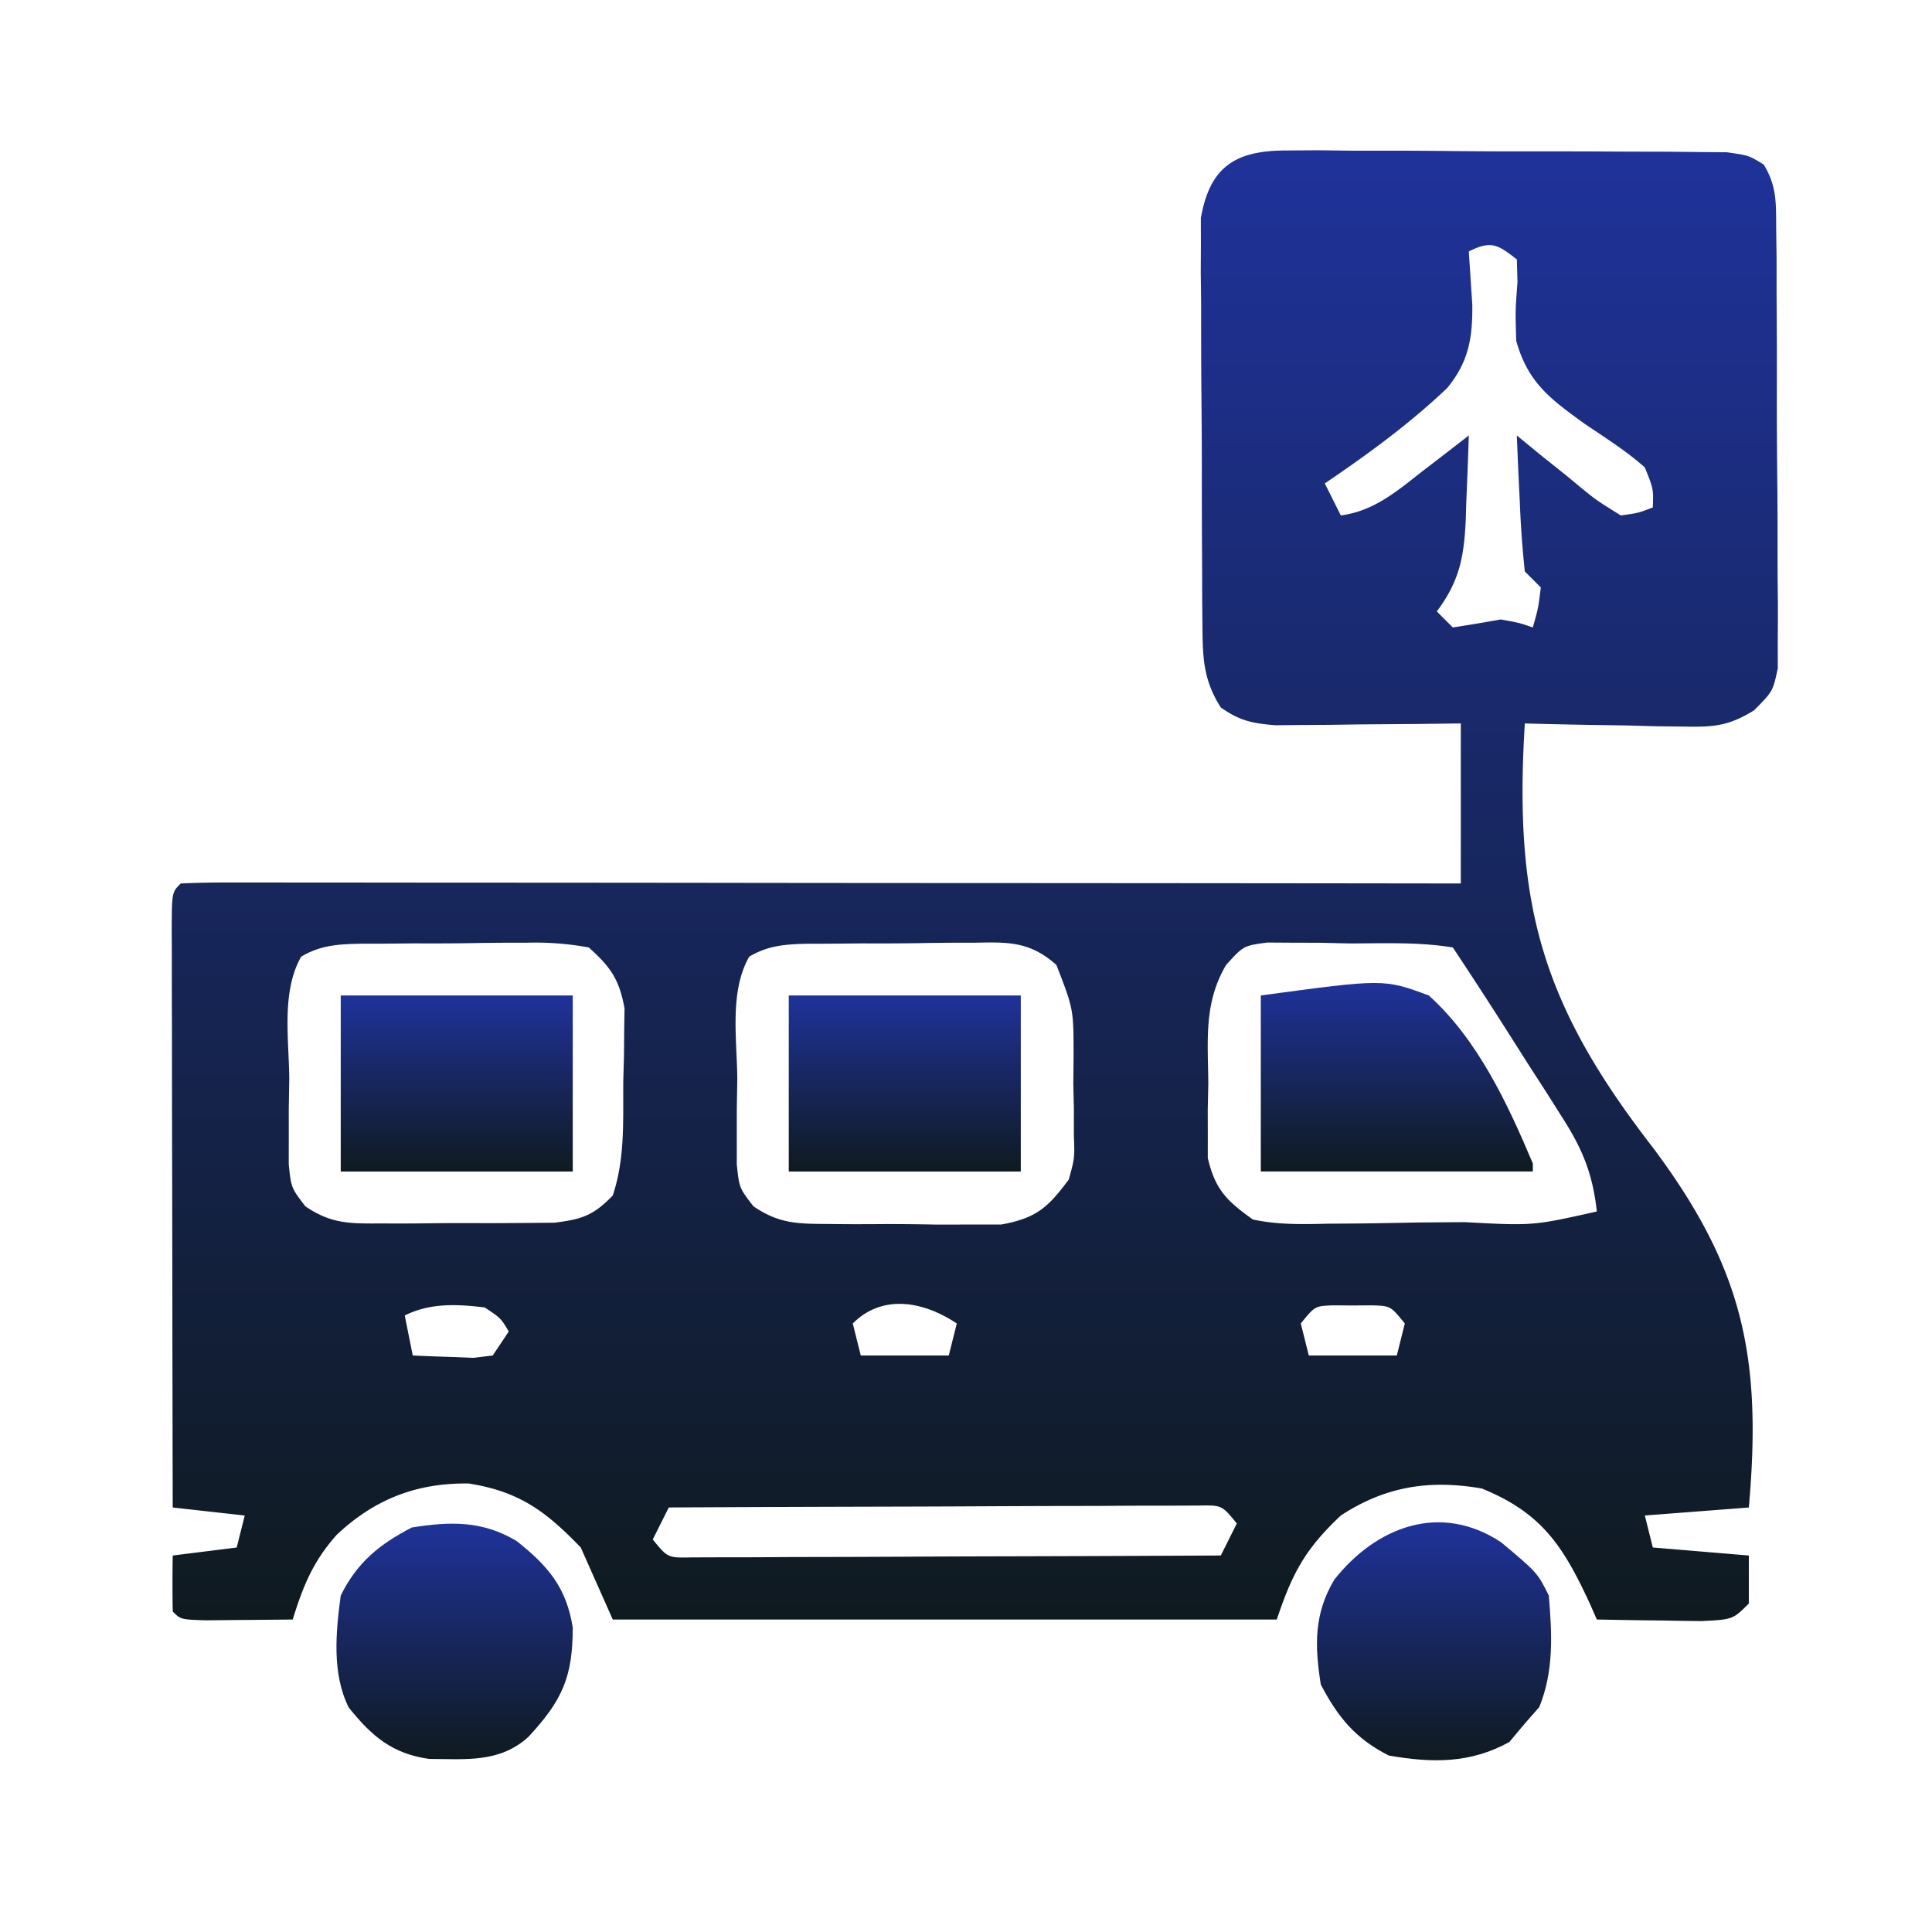
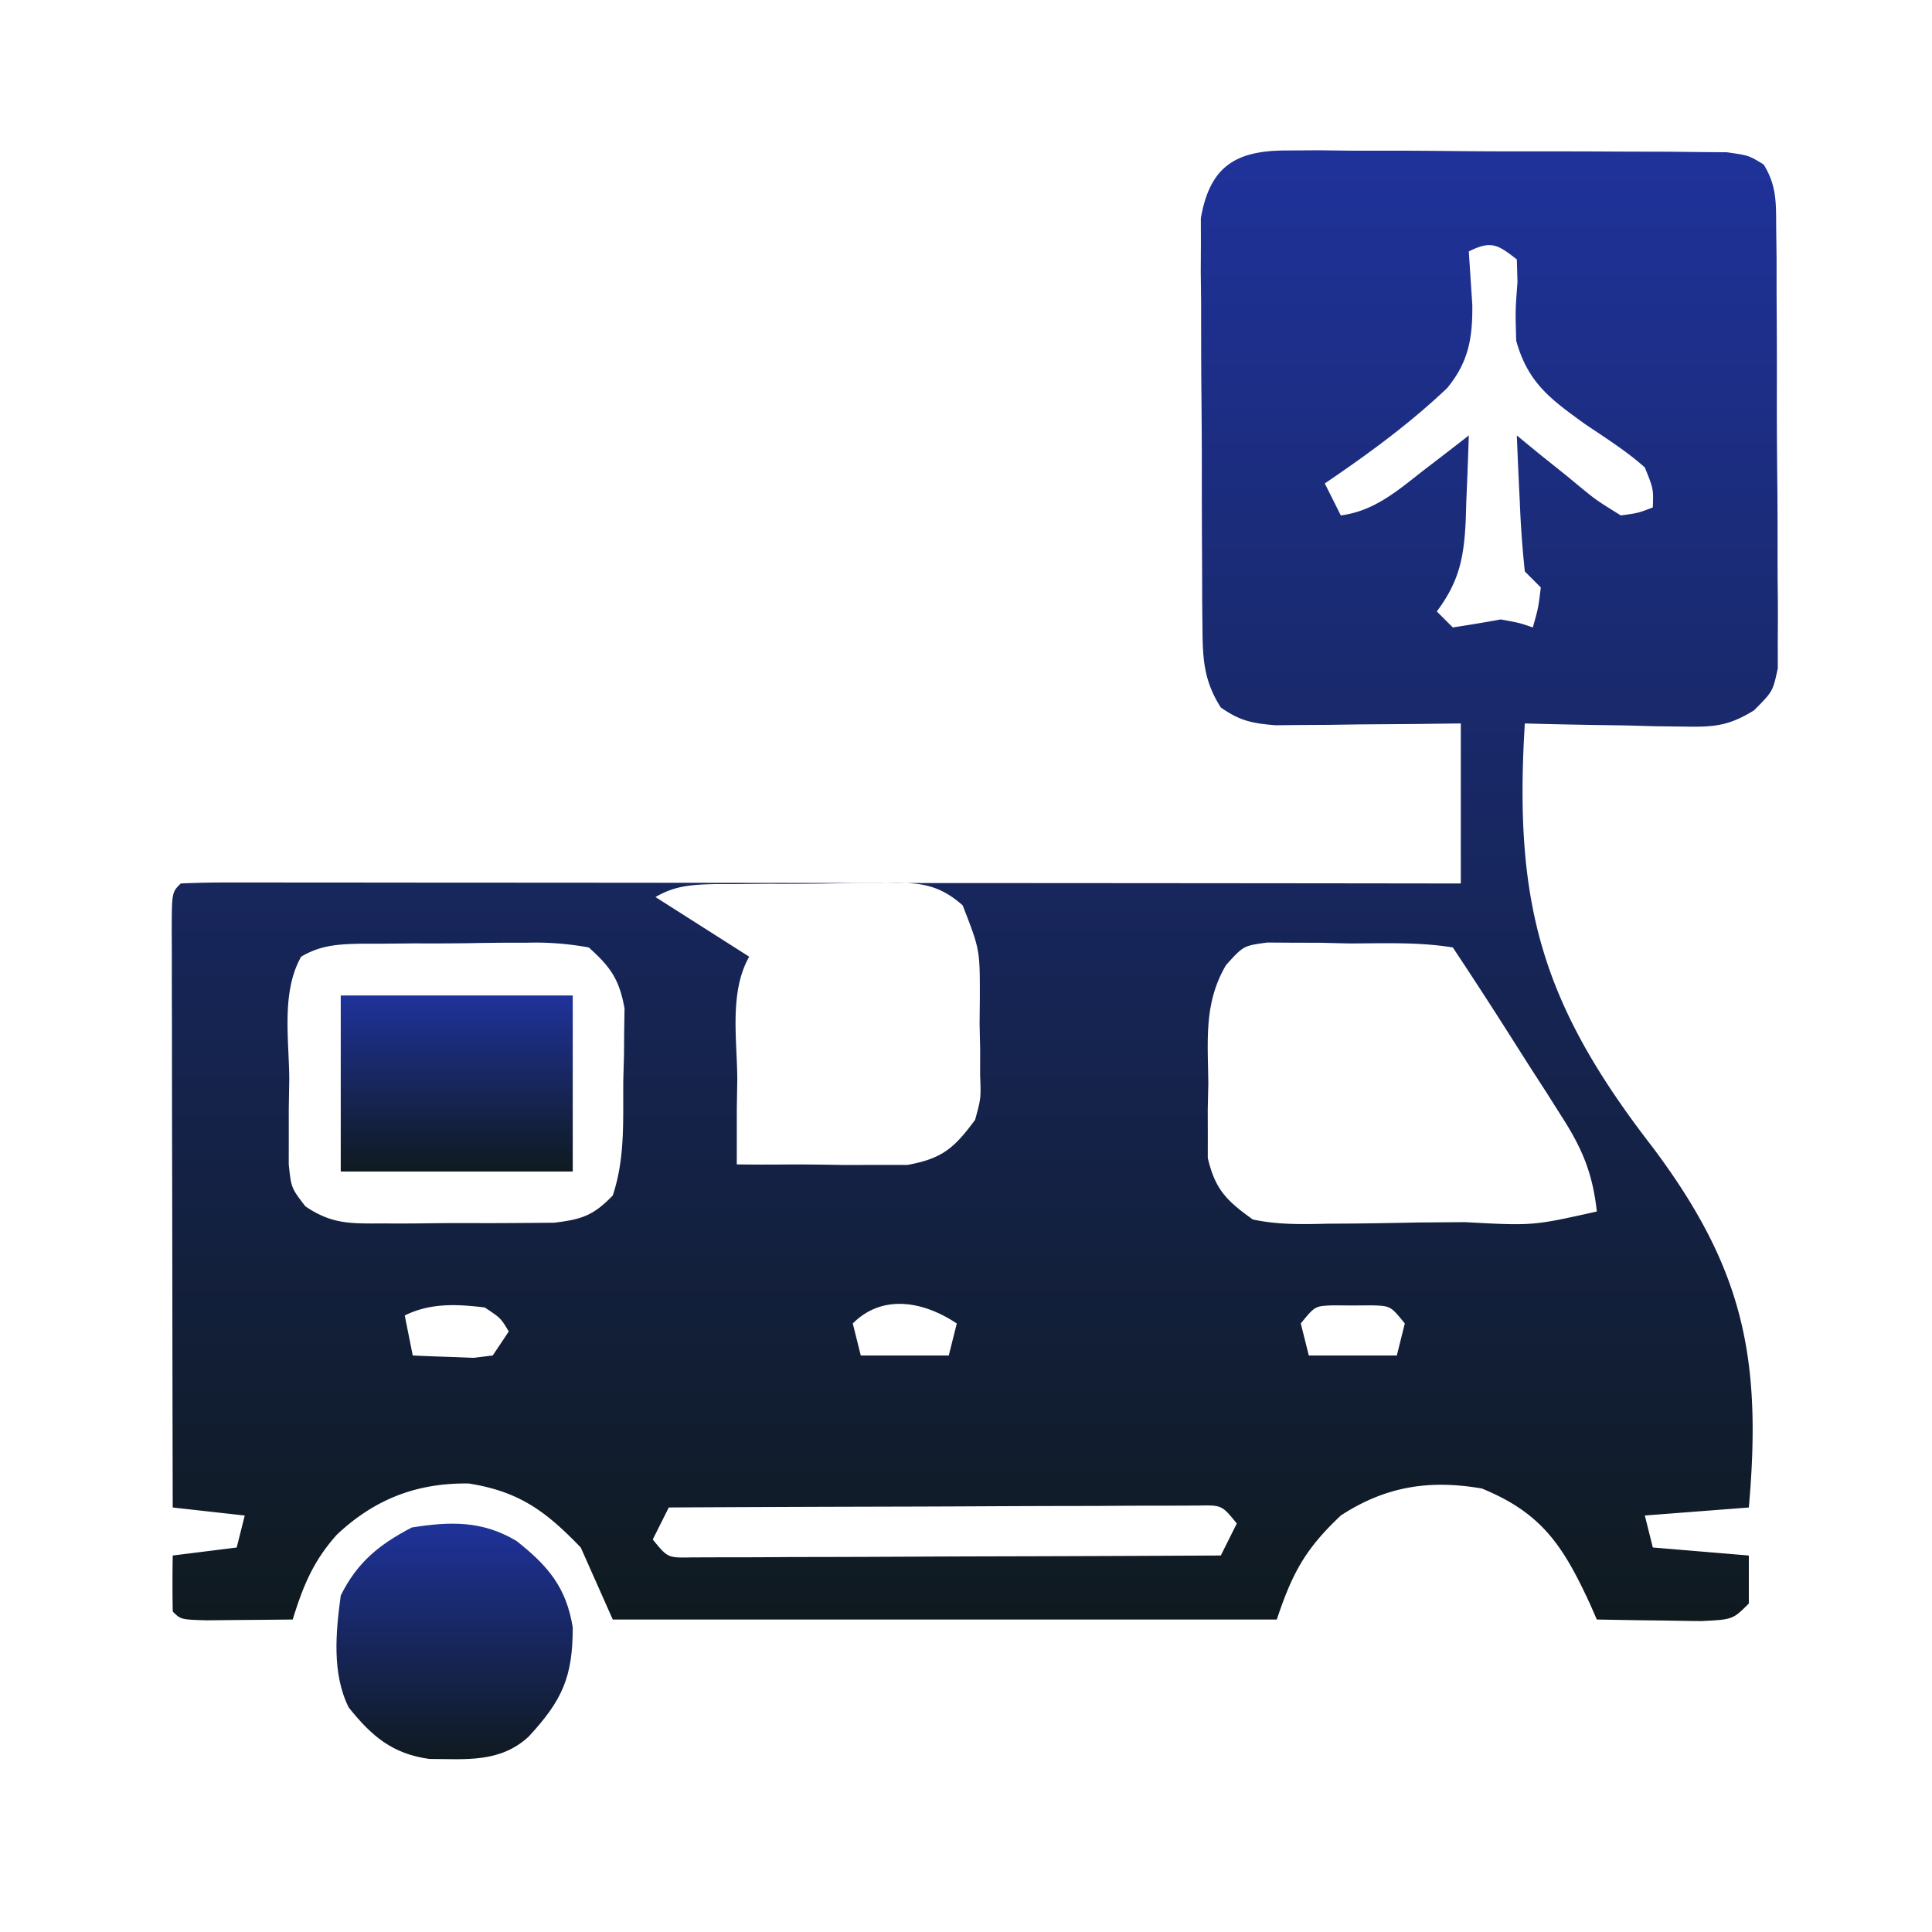
<svg xmlns="http://www.w3.org/2000/svg" width="90" height="90" fill="none" viewBox="0 0 90 90">
-   <path fill="url(#a)" d="M59.956 7.01 61.392 7l1.547.019h1.59c1.11 0 2.219.007 3.328.019 1.422.015 2.844.016 4.266.013 1.094 0 2.188.004 3.281.01.525.003 1.049.004 1.573.004.733 0 1.465.01 2.198.018l1.263.01c1.03.147 1.03.147 1.722.572.619 1.008.573 1.808.582 2.986l.018 1.432v1.55l.009 1.588c.005 1.11.005 2.22.003 3.33-.002 1.422.01 2.843.025 4.265.01 1.094.01 2.188.009 3.281 0 .524.004 1.048.01 1.573.009.733.004 1.466-.001 2.2l.002 1.263c-.231 1.077-.231 1.077-1.109 1.959-1.195.738-1.891.782-3.288.755l-1.306-.015-1.353-.038-1.376-.02a281.917 281.917 0 0 1-3.353-.073c-.512 8.363.736 13.01 5.963 19.753 4.204 5.618 5.093 9.765 4.472 16.771l-4.845.373.373 1.49 4.472.374v2.236c-.745.745-.745.745-2.204.818-.585-.005-1.17-.014-1.755-.026l-.906-.01c-.739-.01-1.477-.023-2.216-.037a4692.4 4692.4 0 0 0-.329-.75c-1.239-2.668-2.224-4.21-5.028-5.353-2.43-.419-4.475-.108-6.569 1.258-1.636 1.546-2.246 2.64-2.982 4.845H28.545l-1.491-3.354c-1.625-1.686-2.855-2.608-5.218-2.982-2.417-.033-4.378.725-6.14 2.38-1.104 1.23-1.58 2.401-2.06 3.956-.861.01-1.723.017-2.585.023l-1.454.014c-1.178-.037-1.178-.037-1.55-.41a70.857 70.857 0 0 1 0-2.608l2.98-.373.374-1.49-3.355-.374c-.008-3.735-.015-7.47-.019-11.205a4507.99 4507.99 0 0 0-.009-5.203c-.004-1.672-.006-3.345-.007-5.017 0-.64-.002-1.279-.004-1.918-.003-.893-.003-1.785-.003-2.677L8 43.395c.004-1.825.004-1.825.42-2.24a48.554 48.554 0 0 1 2.308-.045h.739c.822-.001 1.645 0 2.468.003h1.763c1.6 0 3.2.002 4.8.004a12022.203 12022.203 0 0 1 14.506.011c3.603.005 7.206.007 10.808.008 7.413.004 14.826.01 22.238.02V33.7l-2.067.026-2.684.02-1.363.02-1.31.007-1.207.012c-1.081-.087-1.669-.206-2.55-.83-.785-1.231-.843-2.24-.853-3.683l-.014-1.338-.003-1.442-.008-1.484a670.881 670.881 0 0 1-.005-3.108c0-1.325-.01-2.65-.023-3.975-.01-1.267-.01-2.534-.01-3.801l-.017-1.44.007-1.341-.003-1.178c.423-2.443 1.654-3.16 4.016-3.155Zm8.467 4.702c.053.831.108 1.662.163 2.493.014 1.547-.172 2.655-1.172 3.873-1.753 1.665-3.7 3.087-5.7 4.442l.746 1.491c1.56-.208 2.619-1.134 3.82-2.073l.626-.48c.507-.389 1.012-.781 1.517-1.174a270.029 270.029 0 0 1-.116 3.052l-.026.868c-.081 1.724-.282 2.852-1.349 4.28l.746.745a84.042 84.042 0 0 0 2.236-.373c.885.163.885.163 1.49.373.254-.894.254-.894.373-1.864l-.745-.745a48.027 48.027 0 0 1-.233-3.215l-.044-.905a325.48 325.48 0 0 1-.096-2.216l1.008.829 1.322 1.058.662.548c.72.587.72.587 1.853 1.292.807-.111.807-.111 1.491-.373.03-.864.03-.864-.373-1.863-.863-.77-1.838-1.379-2.795-2.027-1.608-1.163-2.646-1.914-3.195-3.87-.043-1.417-.043-1.417.058-2.736l-.03-1.057c-.894-.7-1.2-.891-2.237-.373ZM14.03 44.566c-.935 1.643-.566 3.861-.555 5.697l-.023 1.401v1.346l-.001 1.232c.116 1.098.116 1.098.775 1.954 1.24.842 2.112.8 3.605.797l.785.002c.546 0 1.092-.005 1.639-.013.834-.01 1.668-.007 2.502-.003a499.057 499.057 0 0 0 3.058-.02c1.3-.158 1.828-.337 2.73-1.269.585-1.753.473-3.52.49-5.357l.033-1.176.009-1.139c.005-.342.01-.684.017-1.037-.242-1.35-.645-1.93-1.666-2.844a13.67 13.67 0 0 0-2.879-.222h-.837c-.583.002-1.166.009-1.75.02-.892.015-1.784.015-2.676.012l-1.701.015h-.809c-1.04.025-1.84.068-2.746.603Zm20.871 0c-.935 1.643-.566 3.861-.555 5.697l-.023 1.401v1.346l-.001 1.232c.116 1.098.116 1.098.776 1.952 1.233.84 2.104.813 3.59.825l.783.008c.545.002 1.09 0 1.634-.004.83-.005 1.66.008 2.49.022.531 0 1.062 0 1.592-.002h1.456c1.624-.297 2.171-.782 3.146-2.098.276-1.005.276-1.005.235-2.073l.002-1.18-.027-1.22.012-1.22c.002-2.24.002-2.24-.8-4.3-1.22-1.09-2.231-1.072-3.79-1.037h-.839c-.583.002-1.166.009-1.748.02-.893.015-1.785.015-2.677.012l-1.701.015h-.809c-1.04.025-1.84.068-2.746.603Zm22.215.387c-1.045 1.77-.848 3.51-.828 5.52l-.027 1.22.003 1.179-.001 1.07c.344 1.47.875 1.99 2.098 2.866 1.172.25 2.305.227 3.499.196l1.014-.006c1.066-.008 2.132-.029 3.197-.05l2.165-.016c3.172.171 3.172.171 6.151-.496-.194-1.752-.66-2.892-1.605-4.372l-.751-1.186-.788-1.22-.784-1.235a241.132 241.132 0 0 0-2.78-4.286c-1.585-.261-3.195-.19-4.799-.187-.446-.01-.892-.02-1.352-.032l-1.3-.003-1.192-.008c-1.111.15-1.111.15-1.92 1.046ZM18.855 61.28l.372 1.863c.606.03 1.211.052 1.817.07l1.022.04.888-.11.746-1.118c-.37-.621-.37-.621-1.119-1.118-1.287-.158-2.545-.218-3.726.373Zm20.87.372.373 1.491h4.1l.373-1.49c-1.512-1.008-3.434-1.412-4.846 0Zm20.871 0 .373 1.491h4.1l.373-1.49c-.664-.817-.664-.817-1.526-.845l-.897.006-.897-.006c-.862.028-.862.028-1.526.844Zm-29.442 8.572-.746 1.491c.697.857.697.857 1.811.835l1.38-.005h.76c.831 0 1.662-.006 2.493-.012l1.726-.003c1.516-.003 3.032-.01 4.548-.018 1.546-.008 3.092-.011 4.639-.015 3.035-.008 6.07-.02 9.105-.036l.745-1.491c-.696-.857-.696-.857-1.811-.835l-1.38.005h-.76c-.831 0-1.662.006-2.493.012l-1.726.003c-1.516.003-3.032.01-4.548.018-1.546.008-3.092.011-4.639.015-3.035.008-6.07.02-9.105.036Z" />
-   <path fill="url(#b)" d="M69.926 71.843c1.692 1.419 1.692 1.419 2.224 2.482.15 1.8.24 3.506-.443 5.194l-.675.77-.722.861c-1.82 1.003-3.588.983-5.614.629-1.548-.78-2.375-1.787-3.168-3.308-.29-1.815-.32-3.302.633-4.89 1.952-2.464 4.933-3.606 7.765-1.738Z" />
+   <path fill="url(#a)" d="M59.956 7.01 61.392 7l1.547.019h1.59c1.11 0 2.219.007 3.328.019 1.422.015 2.844.016 4.266.013 1.094 0 2.188.004 3.281.01.525.003 1.049.004 1.573.004.733 0 1.465.01 2.198.018l1.263.01c1.03.147 1.03.147 1.722.572.619 1.008.573 1.808.582 2.986l.018 1.432v1.55l.009 1.588c.005 1.11.005 2.22.003 3.33-.002 1.422.01 2.843.025 4.265.01 1.094.01 2.188.009 3.281 0 .524.004 1.048.01 1.573.009.733.004 1.466-.001 2.2l.002 1.263c-.231 1.077-.231 1.077-1.109 1.959-1.195.738-1.891.782-3.288.755l-1.306-.015-1.353-.038-1.376-.02a281.917 281.917 0 0 1-3.353-.073c-.512 8.363.736 13.01 5.963 19.753 4.204 5.618 5.093 9.765 4.472 16.771l-4.845.373.373 1.49 4.472.374v2.236c-.745.745-.745.745-2.204.818-.585-.005-1.17-.014-1.755-.026l-.906-.01c-.739-.01-1.477-.023-2.216-.037a4692.4 4692.4 0 0 0-.329-.75c-1.239-2.668-2.224-4.21-5.028-5.353-2.43-.419-4.475-.108-6.569 1.258-1.636 1.546-2.246 2.64-2.982 4.845H28.545l-1.491-3.354c-1.625-1.686-2.855-2.608-5.218-2.982-2.417-.033-4.378.725-6.14 2.38-1.104 1.23-1.58 2.401-2.06 3.956-.861.01-1.723.017-2.585.023l-1.454.014c-1.178-.037-1.178-.037-1.55-.41a70.857 70.857 0 0 1 0-2.608l2.98-.373.374-1.49-3.355-.374c-.008-3.735-.015-7.47-.019-11.205a4507.99 4507.99 0 0 0-.009-5.203c-.004-1.672-.006-3.345-.007-5.017 0-.64-.002-1.279-.004-1.918-.003-.893-.003-1.785-.003-2.677L8 43.395c.004-1.825.004-1.825.42-2.24a48.554 48.554 0 0 1 2.308-.045h.739c.822-.001 1.645 0 2.468.003h1.763c1.6 0 3.2.002 4.8.004a12022.203 12022.203 0 0 1 14.506.011c3.603.005 7.206.007 10.808.008 7.413.004 14.826.01 22.238.02V33.7l-2.067.026-2.684.02-1.363.02-1.31.007-1.207.012c-1.081-.087-1.669-.206-2.55-.83-.785-1.231-.843-2.24-.853-3.683l-.014-1.338-.003-1.442-.008-1.484a670.881 670.881 0 0 1-.005-3.108c0-1.325-.01-2.65-.023-3.975-.01-1.267-.01-2.534-.01-3.801l-.017-1.44.007-1.341-.003-1.178c.423-2.443 1.654-3.16 4.016-3.155Zm8.467 4.702c.053.831.108 1.662.163 2.493.014 1.547-.172 2.655-1.172 3.873-1.753 1.665-3.7 3.087-5.7 4.442l.746 1.491c1.56-.208 2.619-1.134 3.82-2.073l.626-.48c.507-.389 1.012-.781 1.517-1.174a270.029 270.029 0 0 1-.116 3.052l-.026.868c-.081 1.724-.282 2.852-1.349 4.28l.746.745a84.042 84.042 0 0 0 2.236-.373c.885.163.885.163 1.49.373.254-.894.254-.894.373-1.864l-.745-.745a48.027 48.027 0 0 1-.233-3.215l-.044-.905a325.48 325.48 0 0 1-.096-2.216l1.008.829 1.322 1.058.662.548c.72.587.72.587 1.853 1.292.807-.111.807-.111 1.491-.373.03-.864.03-.864-.373-1.863-.863-.77-1.838-1.379-2.795-2.027-1.608-1.163-2.646-1.914-3.195-3.87-.043-1.417-.043-1.417.058-2.736l-.03-1.057c-.894-.7-1.2-.891-2.237-.373ZM14.03 44.566c-.935 1.643-.566 3.861-.555 5.697l-.023 1.401v1.346l-.001 1.232c.116 1.098.116 1.098.775 1.954 1.24.842 2.112.8 3.605.797l.785.002c.546 0 1.092-.005 1.639-.013.834-.01 1.668-.007 2.502-.003a499.057 499.057 0 0 0 3.058-.02c1.3-.158 1.828-.337 2.73-1.269.585-1.753.473-3.52.49-5.357l.033-1.176.009-1.139c.005-.342.01-.684.017-1.037-.242-1.35-.645-1.93-1.666-2.844a13.67 13.67 0 0 0-2.879-.222h-.837c-.583.002-1.166.009-1.75.02-.892.015-1.784.015-2.676.012l-1.701.015h-.809c-1.04.025-1.84.068-2.746.603Zm20.871 0c-.935 1.643-.566 3.861-.555 5.697l-.023 1.401v1.346l-.001 1.232l.783.008c.545.002 1.09 0 1.634-.004.83-.005 1.66.008 2.49.022.531 0 1.062 0 1.592-.002h1.456c1.624-.297 2.171-.782 3.146-2.098.276-1.005.276-1.005.235-2.073l.002-1.18-.027-1.22.012-1.22c.002-2.24.002-2.24-.8-4.3-1.22-1.09-2.231-1.072-3.79-1.037h-.839c-.583.002-1.166.009-1.748.02-.893.015-1.785.015-2.677.012l-1.701.015h-.809c-1.04.025-1.84.068-2.746.603Zm22.215.387c-1.045 1.77-.848 3.51-.828 5.52l-.027 1.22.003 1.179-.001 1.07c.344 1.47.875 1.99 2.098 2.866 1.172.25 2.305.227 3.499.196l1.014-.006c1.066-.008 2.132-.029 3.197-.05l2.165-.016c3.172.171 3.172.171 6.151-.496-.194-1.752-.66-2.892-1.605-4.372l-.751-1.186-.788-1.22-.784-1.235a241.132 241.132 0 0 0-2.78-4.286c-1.585-.261-3.195-.19-4.799-.187-.446-.01-.892-.02-1.352-.032l-1.3-.003-1.192-.008c-1.111.15-1.111.15-1.92 1.046ZM18.855 61.28l.372 1.863c.606.03 1.211.052 1.817.07l1.022.04.888-.11.746-1.118c-.37-.621-.37-.621-1.119-1.118-1.287-.158-2.545-.218-3.726.373Zm20.87.372.373 1.491h4.1l.373-1.49c-1.512-1.008-3.434-1.412-4.846 0Zm20.871 0 .373 1.491h4.1l.373-1.49c-.664-.817-.664-.817-1.526-.845l-.897.006-.897-.006c-.862.028-.862.028-1.526.844Zm-29.442 8.572-.746 1.491c.697.857.697.857 1.811.835l1.38-.005h.76c.831 0 1.662-.006 2.493-.012l1.726-.003c1.516-.003 3.032-.01 4.548-.018 1.546-.008 3.092-.011 4.639-.015 3.035-.008 6.07-.02 9.105-.036l.745-1.491c-.696-.857-.696-.857-1.811-.835l-1.38.005h-.76c-.831 0-1.662.006-2.493.012l-1.726.003c-1.516.003-3.032.01-4.548.018-1.546.008-3.092.011-4.639.015-3.035.008-6.07.02-9.105.036Z" />
  <path fill="url(#c)" d="M24.07 71.79c1.452 1.15 2.31 2.145 2.611 4.026 0 2.315-.495 3.4-2.06 5.088-1.336 1.223-2.899 1.04-4.625 1.034-1.723-.24-2.684-1.063-3.75-2.395-.79-1.58-.603-3.506-.373-5.218.769-1.55 1.792-2.377 3.308-3.168 1.815-.29 3.302-.32 4.89.633Z" />
-   <path fill="url(#d)" d="M36.744 46.373h10.808v8.2H36.744v-8.2Z" />
  <path fill="url(#e)" d="M15.873 46.373h10.808v8.2H15.873v-8.2Z" />
-   <path fill="url(#f)" d="M58.733 46.373c5.729-.776 5.729-.776 7.827 0 2.273 2.048 3.67 5.038 4.845 7.827v.372H58.733v-8.2Z" />
  <defs>
    <linearGradient id="a" x1="45.411" x2="45.411" y1="7" y2="75.516" gradientUnits="userSpaceOnUse">
      <stop stop-color="#1F329A" />
      <stop offset="1" stop-color="#0F1A1F" />
    </linearGradient>
    <linearGradient id="b" x1="66.803" x2="66.803" y1="70.915" y2="82" gradientUnits="userSpaceOnUse">
      <stop stop-color="#1F329A" />
      <stop offset="1" stop-color="#0F1A1F" />
    </linearGradient>
    <linearGradient id="c" x1="21.177" x2="21.177" y1="70.978" y2="81.951" gradientUnits="userSpaceOnUse">
      <stop stop-color="#1F329A" />
      <stop offset="1" stop-color="#0F1A1F" />
    </linearGradient>
    <linearGradient id="d" x1="42.148" x2="42.148" y1="46.373" y2="54.572" gradientUnits="userSpaceOnUse">
      <stop stop-color="#1F329A" />
      <stop offset="1" stop-color="#0F1A1F" />
    </linearGradient>
    <linearGradient id="e" x1="21.277" x2="21.277" y1="46.373" y2="54.572" gradientUnits="userSpaceOnUse">
      <stop stop-color="#1F329A" />
      <stop offset="1" stop-color="#0F1A1F" />
    </linearGradient>
    <linearGradient id="f" x1="65.069" x2="65.069" y1="45.791" y2="54.572" gradientUnits="userSpaceOnUse">
      <stop stop-color="#1F329A" />
      <stop offset="1" stop-color="#0F1A1F" />
    </linearGradient>
  </defs>
</svg>